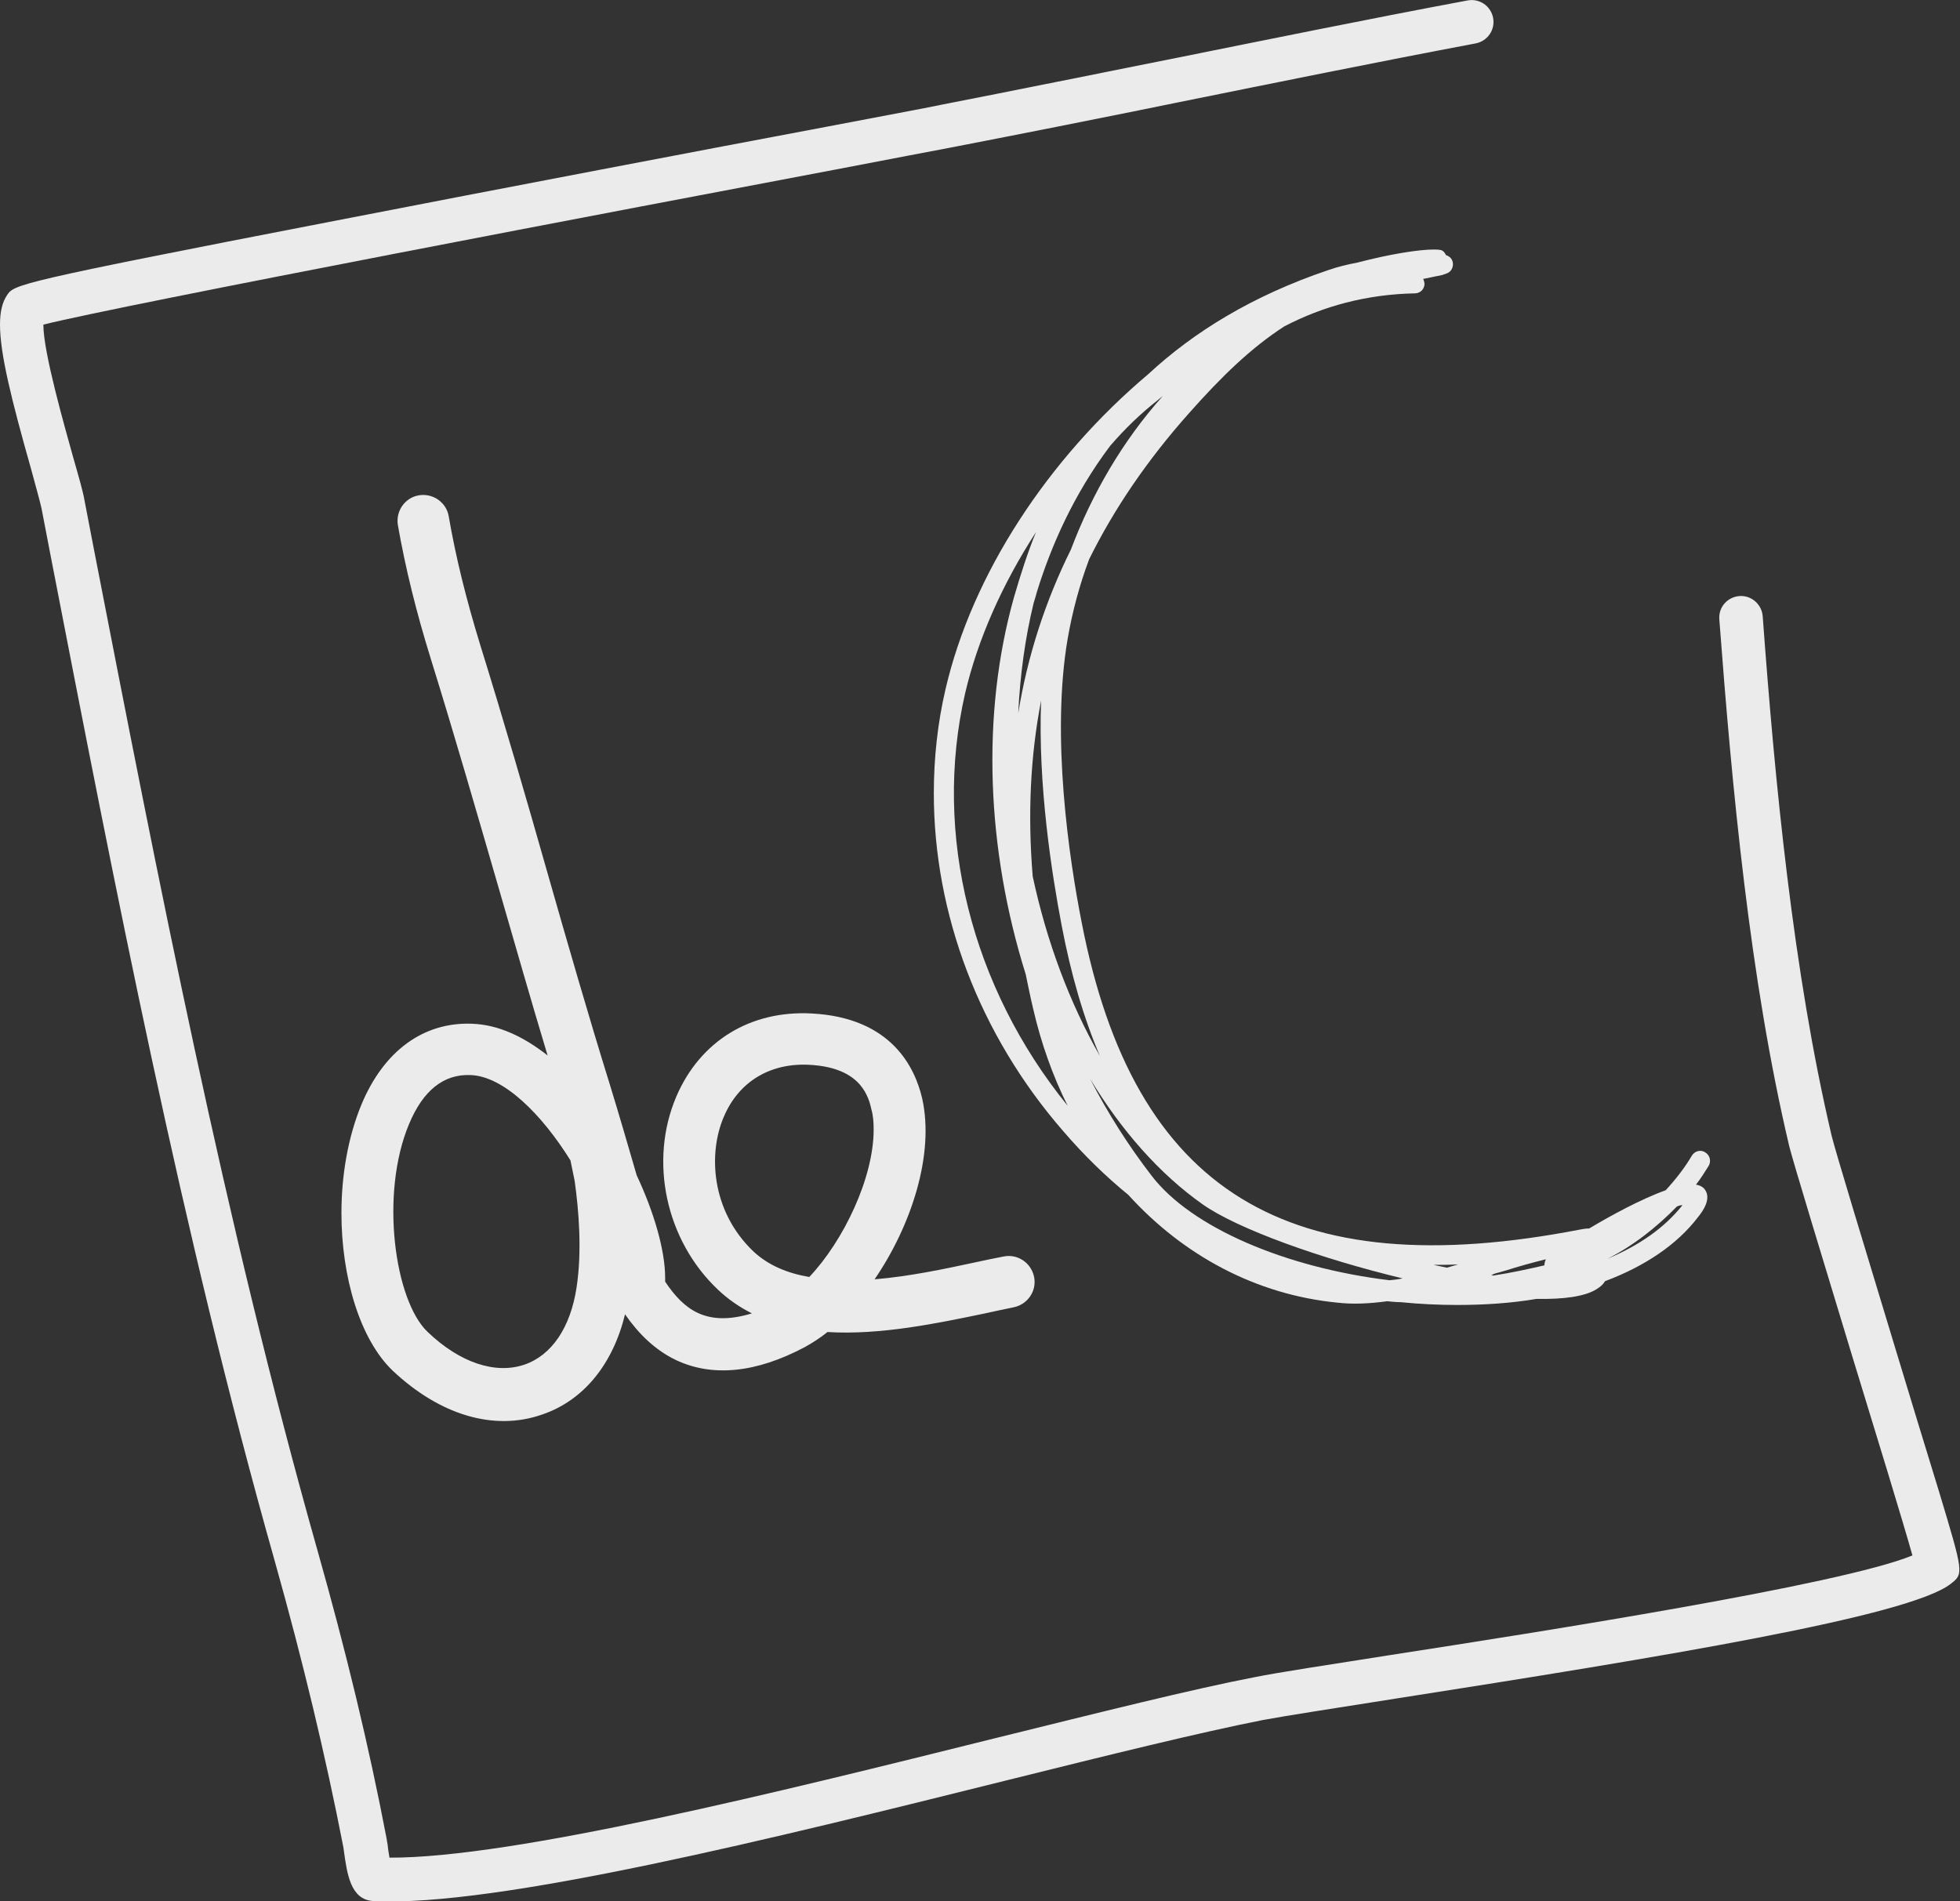
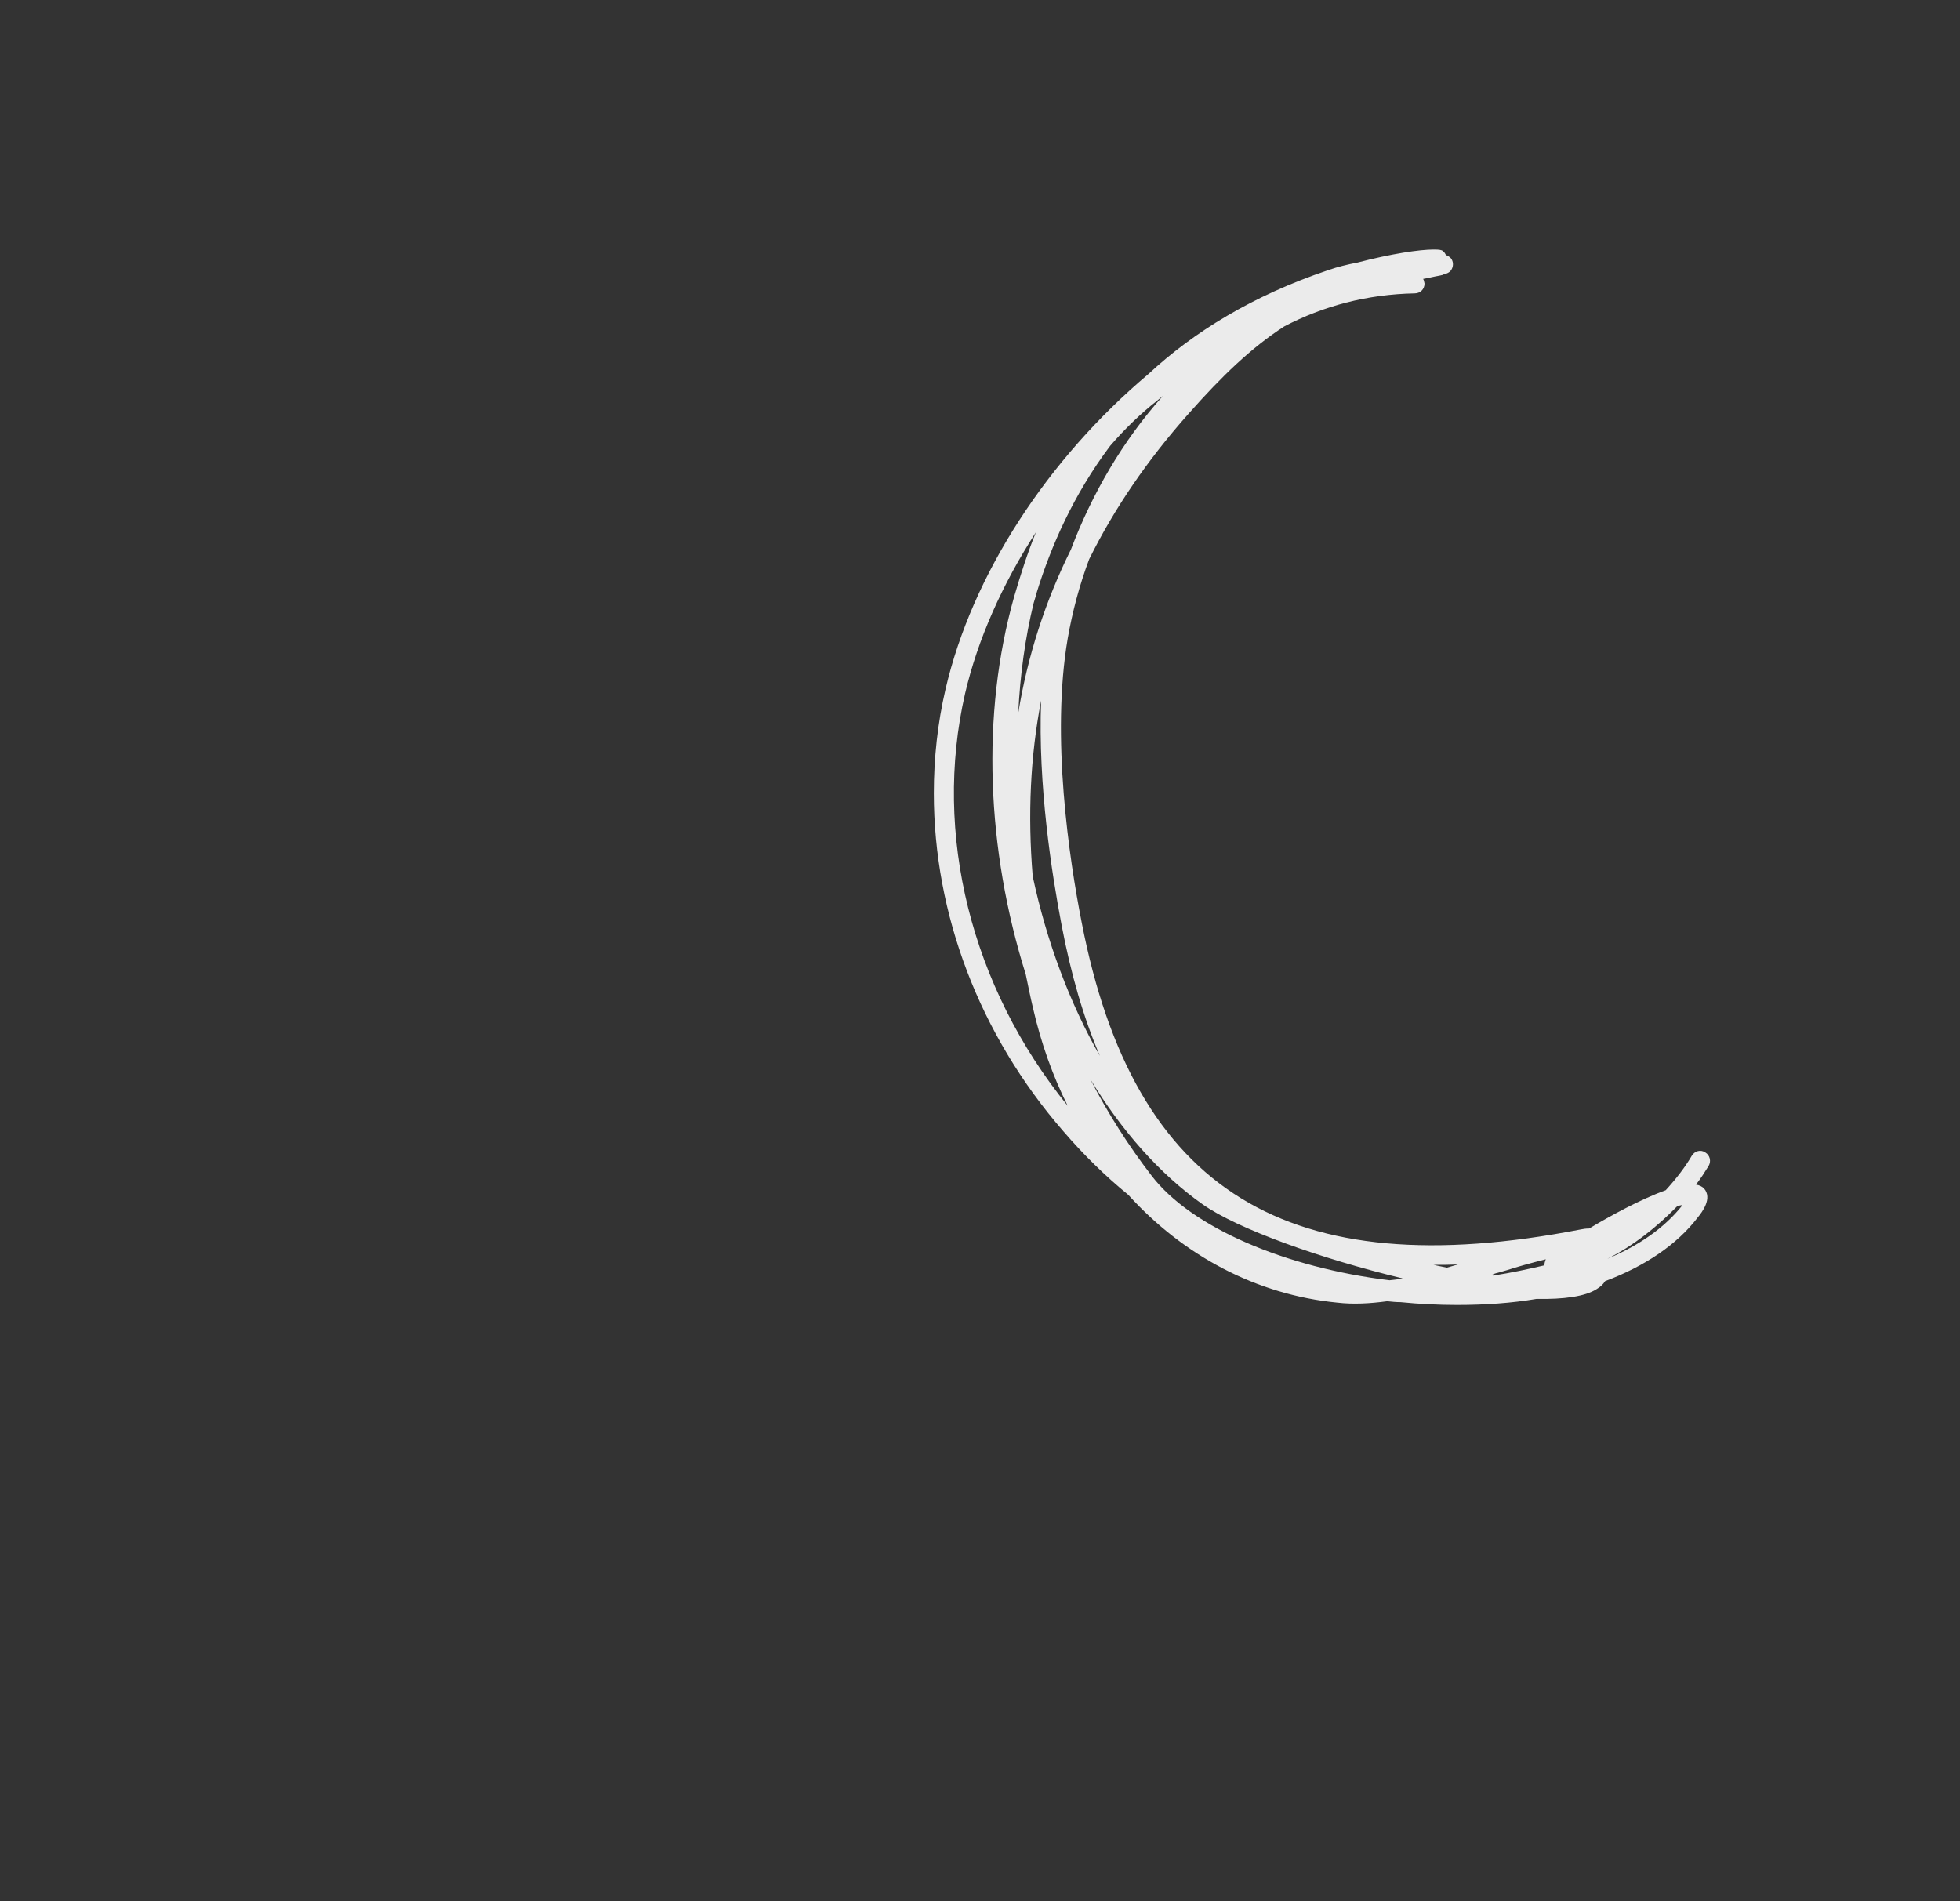
<svg xmlns="http://www.w3.org/2000/svg" version="1.1" id="Calque_1" x="0px" y="0px" viewBox="0 0 420.2 407.6" enable-background="new 0 0 420.2 407.6" xml:space="preserve">
  <rect x="0" y="0" width="420.2" height="407.6" fill="#333333" stroke="none" />
  <g opacity="0.9">
    <g>
-       <path fill="#FFFFFF" d="M0,69.6c0-2.8,0.5-4.8,1.5-6.3c1.5-2.3,1.8-2.7,70-15.9C108,40.3,151.6,32,177.6,27.1    c12-2.3,20.7-3.9,24-4.6c16.4-3.2,33.1-6.6,49.2-9.8c20.9-4.2,42.4-8.6,63.8-12.6c2.6-0.5,5,1.2,5.5,3.7c0.5,2.6-1.2,5-3.7,5.5    c-21.2,4-42.8,8.4-63.6,12.6c-16.1,3.3-32.8,6.6-49.3,9.8c-3.3,0.6-12,2.3-24.1,4.6c-42.8,8.1-152.9,29-170.1,33.3    c0,0,0,0.1,0,0.1c0,5.9,4.6,21.9,6.4,28.4c1.2,4.2,2.1,7.3,2.4,9.1l2,10.4c13.8,70.9,28,144.2,47.9,214.6    c6.2,21.9,11.1,42.2,14.9,62.1c0,0.2,0.1,0.6,0.2,1.2c0.1,1.2,0.3,2.1,0.4,2.8c26.5,0.1,83.6-14.1,129.8-25.6    c22.7-5.6,42.2-10.5,55.7-13.1c4.9-1,15.5-2.6,28.8-4.7c32.3-5,96.9-15.1,112.2-21.4c-2.1-7.5-8-26.7-12.9-42.7    c-6.4-21.1-12.5-41.1-13.5-45c-8.5-35.9-12.3-77.2-15-113c-0.2-2.7,1.8-4.8,4.3-5c2.6-0.2,4.8,1.8,5,4.3    c2.6,35.4,6.5,76.3,14.8,111.5c0.9,3.6,7.2,24.3,13.3,44.4c3.5,11.5,7,23.1,9.7,31.8c5.3,17.6,5.3,17.6,2.5,19.8    c-9,7-61.5,15.6-119,24.6c-13.3,2.1-23.7,3.7-28.5,4.6c-13.2,2.6-32.7,7.4-55.2,13c-48.6,12.1-109.1,27.2-135.5,25.8    c-4.9-0.3-5.6-5.9-6.3-10.9l-0.1-0.7c-3.8-19.5-8.6-39.6-14.7-61.3c-20-70.7-34.2-144.2-48-215.3l-2-10.4    c-0.3-1.4-1.2-4.6-2.2-8.3C2.4,85.5,0,75.8,0,69.6z" />
-     </g>
+       </g>
    <g>
-       <path fill="#FFFFFF" d="M73.2,260.1c0-8.1,1.4-16.3,4.3-23.3c4.8-11.5,13.3-17.7,23.7-17.3c5.7,0.2,11.1,2.8,16.2,6.8    c-3.6-11.9-7-23.9-10.4-35.6c-4.7-16.2-9.5-32.9-14.6-49.3c-3.2-10.3-5.5-19.7-7.1-28.8c-0.5-3,1.5-5.9,4.5-6.4    c3-0.5,5.9,1.5,6.4,4.5c1.5,8.7,3.7,17.6,6.7,27.4c5.1,16.4,10,33.3,14.6,49.5c4.2,14.7,8.6,30,13.2,44.8c2,6.5,4,13.4,5.8,19.6    c3.8,8.1,6.1,16.2,6.1,22c0,0.3,0,0.5,0,0.8c2,3,4.2,5.4,7,6.7c3.2,1.5,7,1.5,11.6,0.1c-2.6-1.3-5.1-3-7.3-5.1    c-11.2-10.6-14.8-27.6-8.9-41.4c5.1-11.9,15.9-18.5,29-17.8c17.3,0.9,22.2,11.8,23.7,18.2c2.7,12.1-2.4,27.4-10.2,38.8    c7.3-0.6,14.9-2.2,21.4-3.6c2.2-0.5,4.3-0.9,6.3-1.3c3-0.6,5.9,1.4,6.5,4.4c0.6,3-1.4,5.9-4.4,6.5c-1.9,0.4-3.9,0.8-6.1,1.3    c-10.1,2.1-22.4,4.7-33.8,4c-1.6,1.3-3.2,2.3-4.8,3.2c-10.5,5.6-19.9,6.5-27.7,2.8c-4.4-2.1-8-5.6-10.9-9.8    c-2.6,10.7-8.9,18.5-17.8,21.5c-10.3,3.6-21.9,0.1-32-9.4C77.1,287.1,73.2,273.7,73.2,260.1z M122.3,248.8    c-6.1-9.8-14.3-18.1-21.5-18.3c-5.7-0.2-10.1,3.3-13.1,10.5c-6.3,15-3.1,37.9,4,44.6c6.9,6.6,14.5,9.1,20.7,7    c5.9-2,9.9-8,11.2-16.5c1.2-7.8,0.5-16.5-0.4-22.9C122.9,251.7,122.6,250.3,122.3,248.8z M187.3,242.2c0-1.6-0.1-3-0.5-4.4    c-0.8-3.8-3.2-9-13.4-9.5c-8.3-0.4-15,3.6-18.2,11.1c-3.4,7.8-2.8,20.2,6.3,28.9c3.2,3,7.3,4.7,12,5.5    C180.8,266.1,187.3,252.6,187.3,242.2z" />
-     </g>
+       </g>
    <g>
      <path fill="#FFFFFF" d="M200.2,170.1c0-7.5,0.8-15,2.5-22.3c5.7-24.6,21.9-49.4,43.5-67.6c9.7-9,22.3-16.8,38.6-22.3    c2-0.7,4.1-1.2,6.2-1.6c7.3-1.9,13.3-2.8,16.4-2.8c0,0,0.1,0,0.1,0l0,0c1,0,1.6,0.1,1.8,0.3c0.3,0.2,0.5,0.5,0.7,0.9    c0.4,0.1,0.6,0.3,0.9,0.5c0.6,0.6,0.7,1.4,0.5,2.1c-0.3,0.9-0.8,1.2-1.7,1.5v0c-0.1,0-0.2,0-0.3,0.1c-0.2,0.1-0.5,0.1-0.8,0.2    c-1.2,0.2-2.3,0.5-3.5,0.7c0.2,0.3,0.2,0.6,0.3,1c0,0,0,0,0,0c0,1.2-0.9,2.1-2.1,2.1c-10.2,0.2-19.6,2.7-28,7.1    c-7.1,4.6-13.4,10.7-20.4,18.6c-8.9,10-16,20.4-21.4,31.3c-2.1,5.6-3.6,11.3-4.6,17c-3.6,21,0.3,47.2,3,60.9    c11.2,57.7,44.2,78,107,65.8c0.5-0.1,1.1-0.2,1.8-0.2c4.5-2.7,11.1-6.3,16.4-8.2c2.3-2.5,4.2-5,5.6-7.4c0.6-1,1.9-1.4,2.9-0.7    c1,0.6,1.3,1.9,0.7,2.9c-0.8,1.3-1.7,2.7-2.7,4c0.7,0.1,1.3,0.4,1.7,0.8c1.9,2.1-0.4,5.1-1.3,6.2c-4.5,5.9-11.4,10.5-19.9,13.7    c-0.4,0.7-1,1.2-1.8,1.7c-2.5,1.6-7.1,2.2-12.9,2.1c-5.3,0.9-11,1.3-17,1.3c-4.1,0-8.1-0.2-12.1-0.6c-1,0-1.9-0.1-2.9-0.2    c-3.7,0.5-7.3,0.7-10.7,0.3c-17.4-1.7-33-10.1-44.8-23.1c-4.9-4-9.6-8.6-13.9-13.6C209.9,221.8,200.2,195.9,200.2,170.1z     M222.1,114.1c-7.2,11.1-12.5,23-15.2,34.6c-6.9,30.1,1.3,62.9,22,88.4c-3.2-6.4-5.7-13.4-7.4-20.8c-0.6-2.5-1.1-5-1.6-7.4    c-8.4-26.8-9.6-55.7-2.5-80.9C218.8,123.2,220.3,118.5,222.1,114.1z M221.6,129.3c-1.8,7.4-2.9,15.3-3.3,23.6    c2-12.3,5.8-24,11.3-35.1c4.5-11.9,11.1-23.3,19.7-32.9c-0.4,0.3-0.7,0.6-1.1,0.9c-3.7,2.9-7.1,6.2-10.2,9.8    c-7.9,10.5-12.7,21.6-15.7,31.3C222.1,127.6,221.9,128.4,221.6,129.3z M223.2,150.2c-2.3,11.9-2.9,24.4-1.8,37.7    c3,14,7.9,27.1,14.4,38.5c-3.5-8.2-6.2-17.5-8.2-28C225.5,187.4,222.5,168.4,223.2,150.2z M300.7,274.1    c-17.5-4.2-35.4-10.6-42.9-15.9c-9.2-6.5-17.4-15.8-24.1-26.9c3.8,7.4,8.2,14.3,13.2,20.8c8.5,11.1,28.7,19.7,51,22.4    C298.9,274.4,299.8,274.3,300.7,274.1z M312.6,271.1c-1.8,0.1-3.6,0.1-5.3,0.1c1,0.2,1.9,0.4,2.9,0.6    C311,271.6,311.8,271.3,312.6,271.1z M331.4,270c-3.2,0.8-6.4,1.7-8.2,2.3l-2.1,0.6c-0.5,0.1-1,0.3-1.4,0.5c0.1,0,0.3,0,0.4,0.1    c3.9-0.6,7.6-1.4,11-2.2C331.1,270.9,331.2,270.5,331.4,270z M359.5,258.7c-4.2,4.3-9.3,8.4-14.9,11.2c6.9-2.9,12.3-6.7,16.1-11.5    c0,0,0,0,0,0C360.3,258.4,359.9,258.5,359.5,258.7z" />
    </g>
  </g>
</svg>